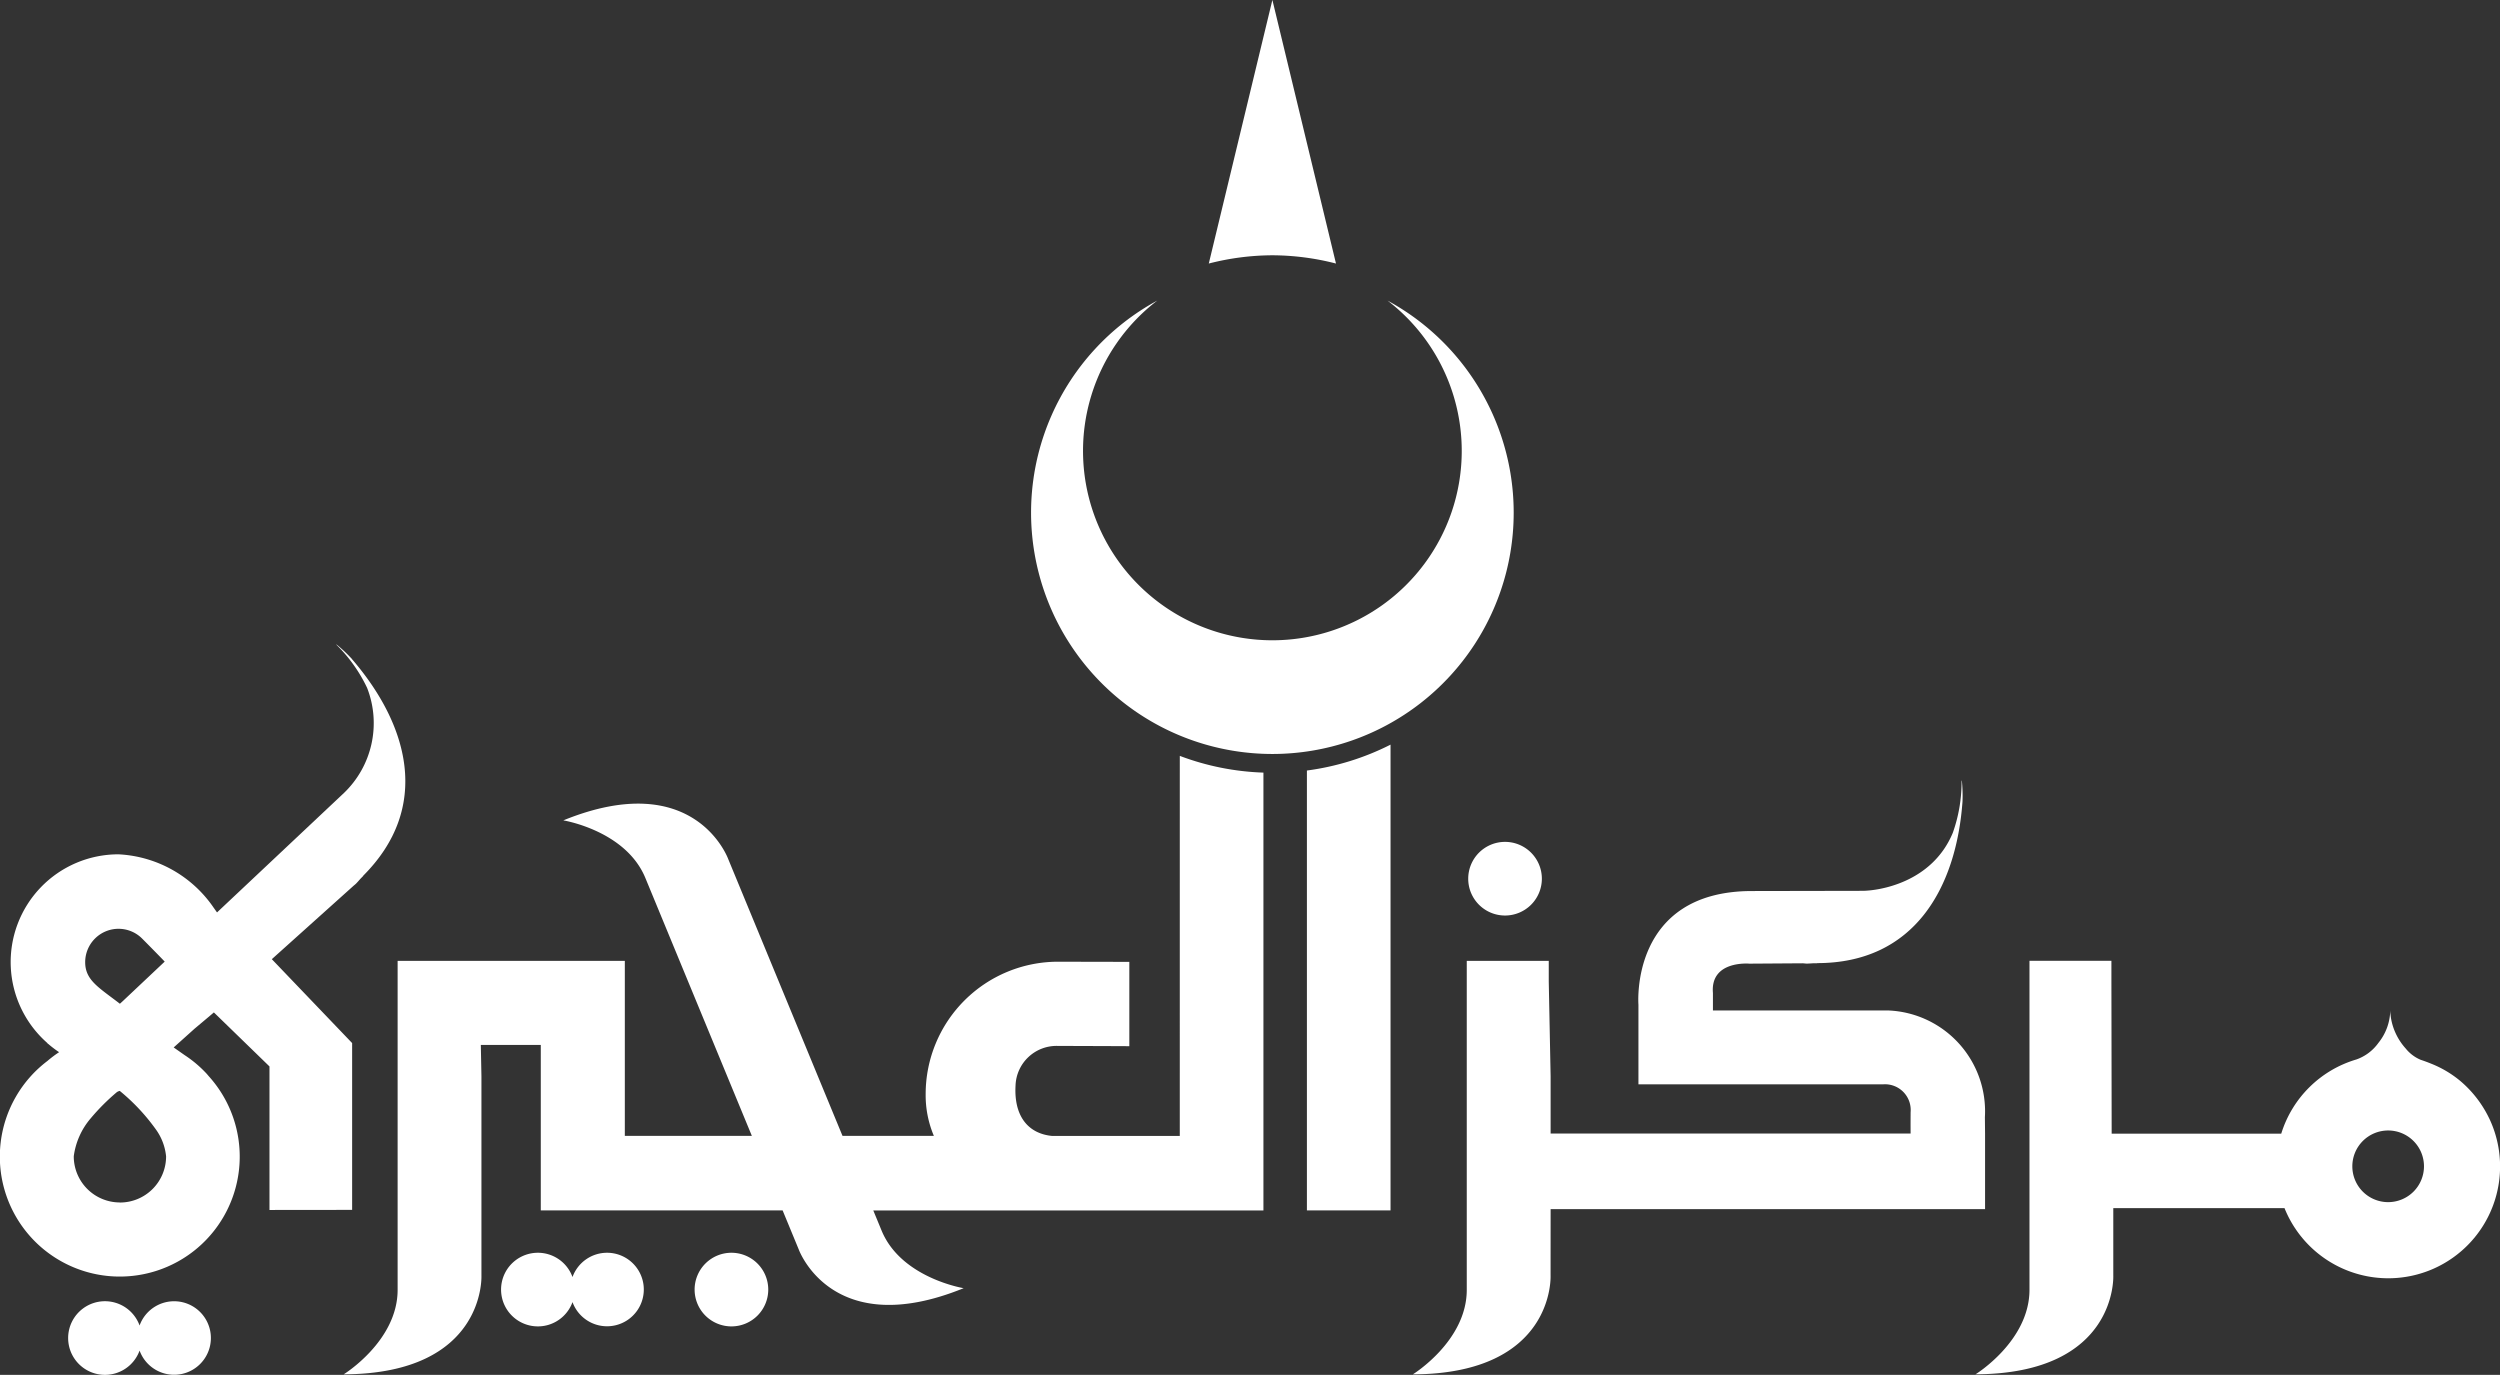
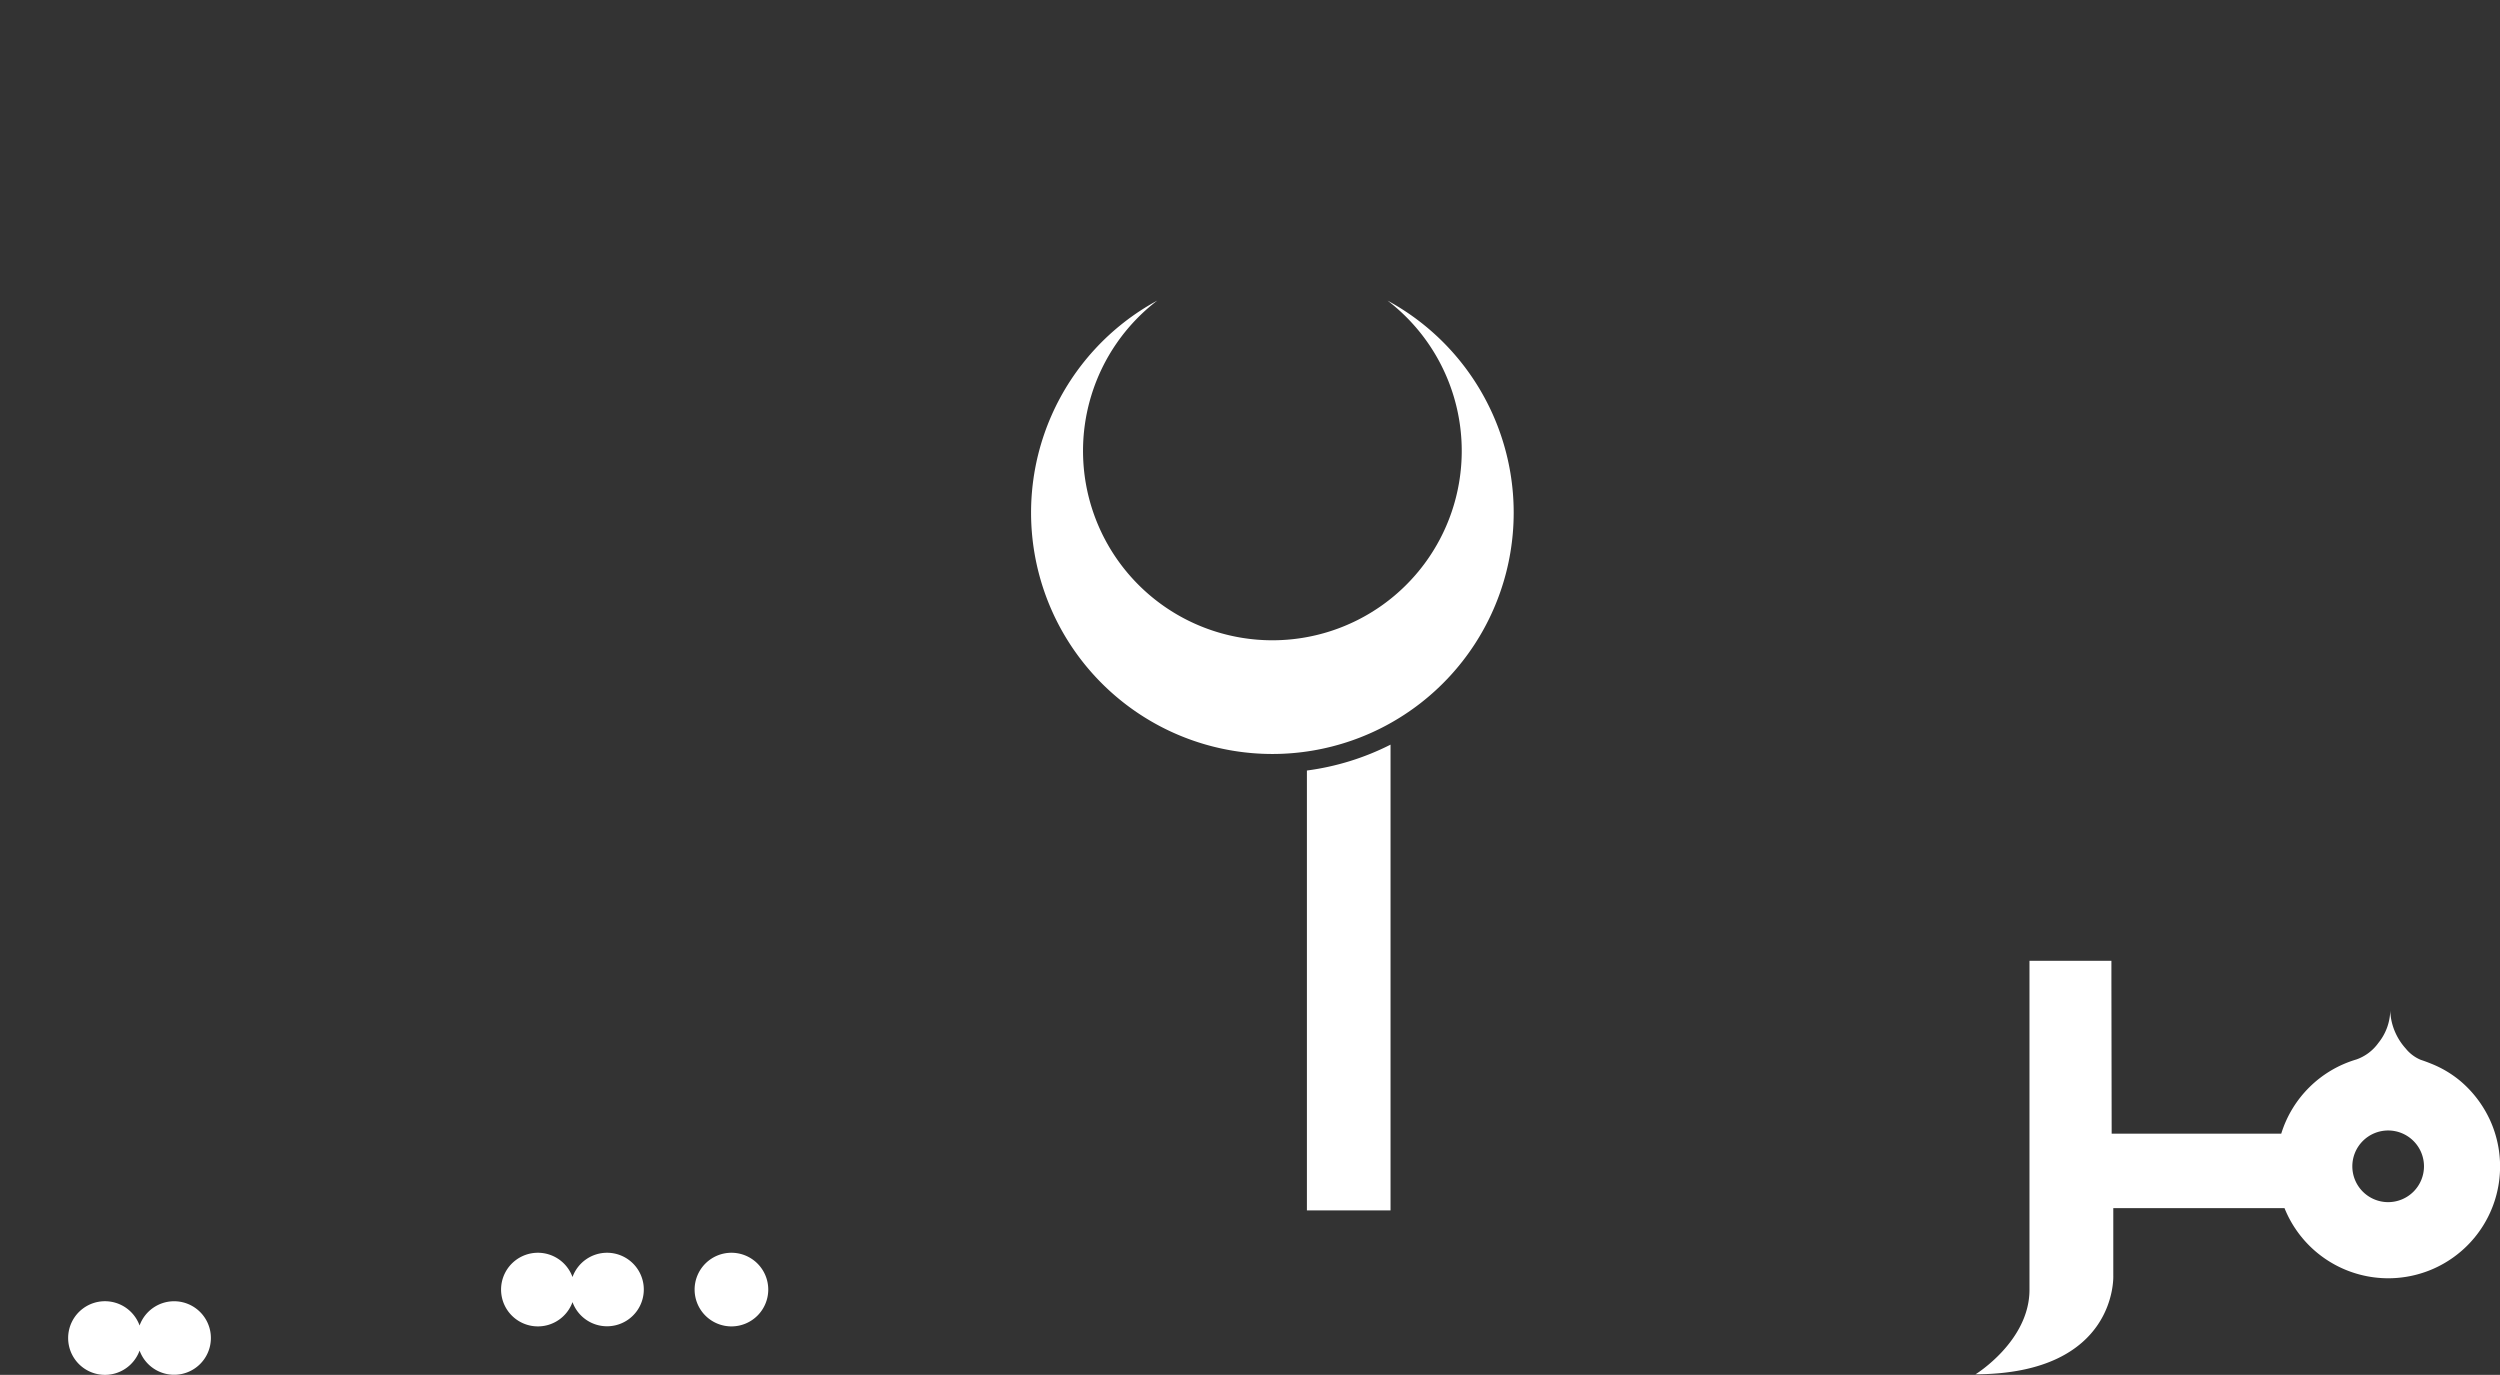
<svg xmlns="http://www.w3.org/2000/svg" width="166.351" height="91.484" viewBox="0 0 166.351 91.484">
  <rect x="0" y="0" width="166.351" height="91.484" fill="#333333" stroke="none" />
  <g id="Group_11470" data-name="Group 11470" transform="translate(-746.399 177.287)">
    <path id="Path_30071" data-name="Path 30071" d="M113.827,110.175a2.444,2.444,0,0,0-2.294,1.616,2.45,2.45,0,1,0,0,1.668,2.446,2.446,0,1,0,2.294-3.284" transform="translate(672.961 -204.103)" fill="#fff" />
    <path id="Path_30072" data-name="Path 30072" d="M118.264,110.175a2.45,2.45,0,1,0,2.45,2.448,2.451,2.451,0,0,0-2.45-2.448" transform="translate(676.805 -204.103)" fill="#fff" />
-     <path id="Path_30073" data-name="Path 30073" d="M155.072,112.276h-8.494c-1.643-.16-2.544-1.367-2.435-3.344a2.731,2.731,0,0,1,2.82-2.646c.06,0,4.693.014,4.752.019v-5.612c-.06,0-4.693-.01-4.752-.01a8.809,8.809,0,0,0-8.8,8.8,6.956,6.956,0,0,0,.546,2.789H132.63l-7.6-18.407s-2.2-6.158-10.978-2.587c0,0,4.161.674,5.461,3.836l7.085,17.158h-8.453V100.626H103.027v21.889c0,3.416-3.59,5.624-3.59,5.624,9.472-.036,9.167-6.568,9.167-6.568V108.313l-.041-2.093h3.99v11.012h16.092l1.068,2.587s2.2,6.157,10.978,2.587c0,0-4.161-.674-5.462-3.836l-.552-1.337h25.961V88.1a17.324,17.324,0,0,1-5.565-1.114Z" transform="translate(669.83 -213.977)" fill="#fff" />
    <path id="Path_30074" data-name="Path 30074" d="M144.388,88.185v29.27h5.565V86.463a17.3,17.3,0,0,1-5.565,1.722" transform="translate(688.973 -214.201)" fill="#fff" />
-     <path id="Path_30075" data-name="Path 30075" d="M144.041,68.7a17.121,17.121,0,0,1,4.232.549l-4.232-17.54-4.232,17.54a17.12,17.12,0,0,1,4.232-.549" transform="translate(687.023 -229)" fill="#fff" />
    <path id="Path_30076" data-name="Path 30076" d="M155.234,65.741a12.6,12.6,0,1,1-15.324,0,16.057,16.057,0,1,0,15.324,0" transform="translate(683.492 -223.026)" fill="#fff" />
    <path id="Path_30077" data-name="Path 30077" d="M93.624,112.438a2.443,2.443,0,0,0-2.294,1.614,2.45,2.45,0,1,0,0,1.668,2.446,2.446,0,1,0,2.294-3.282" transform="translate(664.357 -203.139)" fill="#fff" />
-     <path id="Path_30078" data-name="Path 30078" d="M106.818,82.752a10.092,10.092,0,0,0-1.014-.957c-.011-.01-.024.006-.024.006a10.067,10.067,0,0,1,2.045,2.87,6.445,6.445,0,0,1-1.536,6.994L97.84,99.616c-.074-.1-.157-.222-.214-.3a8.156,8.156,0,0,0-6.339-3.566,7.169,7.169,0,0,0-4.724,12.569l-.01.013.068.044a7.266,7.266,0,0,0,.71.539,7.727,7.727,0,0,0-.779.587,7.981,7.981,0,1,0,10.734,1.007l-.113-.134a7.834,7.834,0,0,0-1.483-1.26l-.734-.515,1.395-1.252c.66-.552,1.285-1.079,1.279-1.079l3.7,3.595v9.551l5.5-.006v-11.1l-5.344-5.582,5.391-4.841c.07-.067.148-.12.217-.19.111-.111.208-.232.315-.346l.158-.16-.006-.01c4.58-4.578,3-10.084-.751-14.43M91.287,100.706a2.214,2.214,0,0,1,1.571.652c.375.374,1.369,1.387,1.5,1.531l-2.8,2.639-.181.165c-1.407-1.085-2.31-1.564-2.31-2.768a2.223,2.223,0,0,1,2.222-2.22m.088,18.21a3.071,3.071,0,0,1-3.07-3.07,4.852,4.852,0,0,1,1.125-2.525,14.208,14.208,0,0,1,1.751-1.752.628.628,0,0,1,.184-.077,13.3,13.3,0,0,1,2.4,2.559,3.67,3.67,0,0,1,.684,1.8,3.071,3.071,0,0,1-3.07,3.07" transform="translate(663 -216.19)" fill="#fff" />
-     <path id="Path_30079" data-name="Path 30079" d="M154.366,95.9a2.45,2.45,0,1,0-2.45-2.45,2.448,2.448,0,0,0,2.45,2.45" transform="translate(692.179 -212.268)" fill="#fff" />
-     <path id="Path_30080" data-name="Path 30080" d="M158.5,116.656h28.908v-5.033l-.011-1.087a6.714,6.714,0,0,0-6.4-7.1H169.3v-1.165c-.185-2.187,2.425-1.951,2.425-1.951l3.528-.024c.1,0,.19.02.288.02.157,0,.311-.016.466-.023h.227l0-.009c6.475,0,9.252-5.009,9.672-10.735a9.945,9.945,0,0,0-.041-1.395c0-.013-.02-.011-.02-.011a10.1,10.1,0,0,1-.585,3.473c-1.394,3.348-4.963,3.858-6.031,3.858l-7.326.014c-8.156,0-7.56,7.56-7.56,7.56v5.3h16.311a1.711,1.711,0,0,1,1.8,1.855c-.006,1.057,0,1.42,0,1.42H158.5v-3.8l-.124-6.317v-1.37H152.92v21.889c0,3.416-3.59,5.624-3.59,5.624,9.472-.036,9.167-6.568,9.167-6.568Z" transform="translate(691.078 -213.485)" fill="#fff" />
    <path id="Path_30081" data-name="Path 30081" d="M209.77,107.035a7.5,7.5,0,0,0-1.955-2.517,7.16,7.16,0,0,0-1.9-1.121c-.228-.093-.463-.18-.7-.259a2.526,2.526,0,0,1-1-.753,3.978,3.978,0,0,1-.667-1.01,3.87,3.87,0,0,1-.362-1.53,3.527,3.527,0,0,1-.79,2.169,3.041,3.041,0,0,1-1.463,1.1,7.441,7.441,0,0,0-5,4.936H184.649l-.017-10.129v-1.37h-5.452v21.889c0,3.416-3.59,5.624-3.59,5.624,9.472-.036,9.167-6.568,9.167-6.568v-4.49h11.393a7.44,7.44,0,1,0,13.621-5.972m-6.724,5.574a2.384,2.384,0,1,1,2.384-2.384,2.385,2.385,0,0,1-2.384,2.384" transform="translate(702.261 -209.904)" fill="#fff" />
  </g>
</svg>